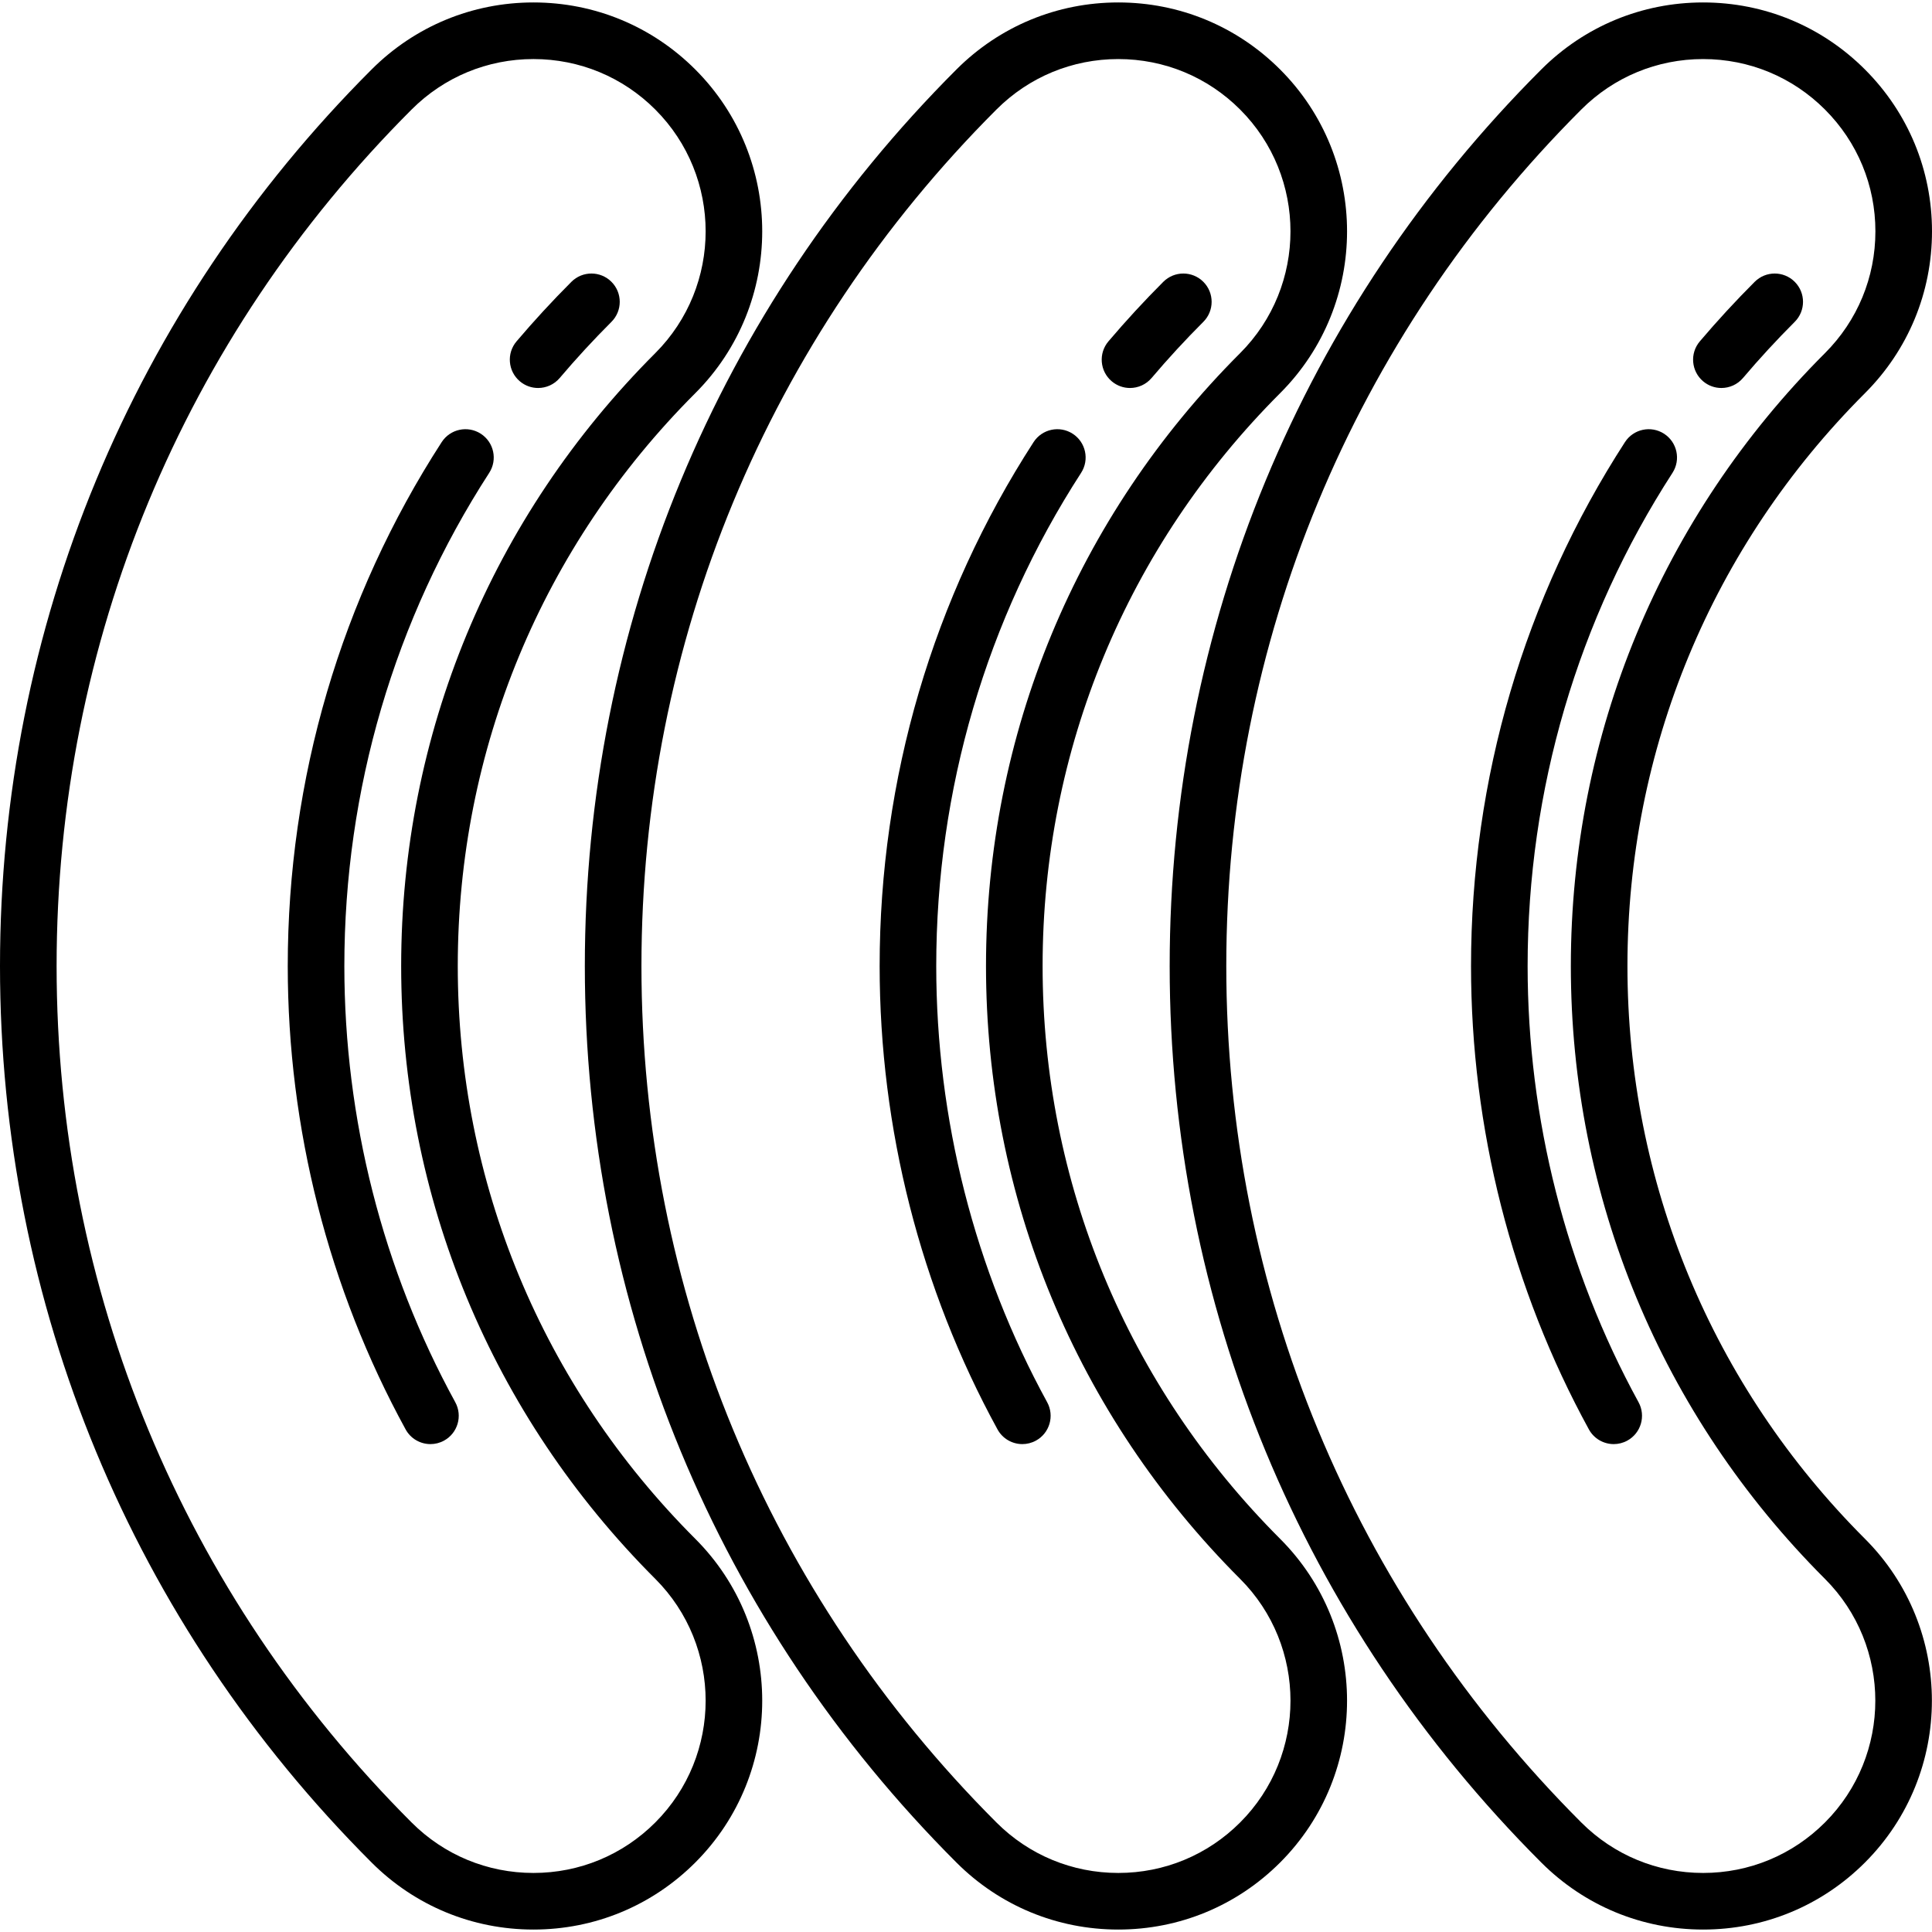
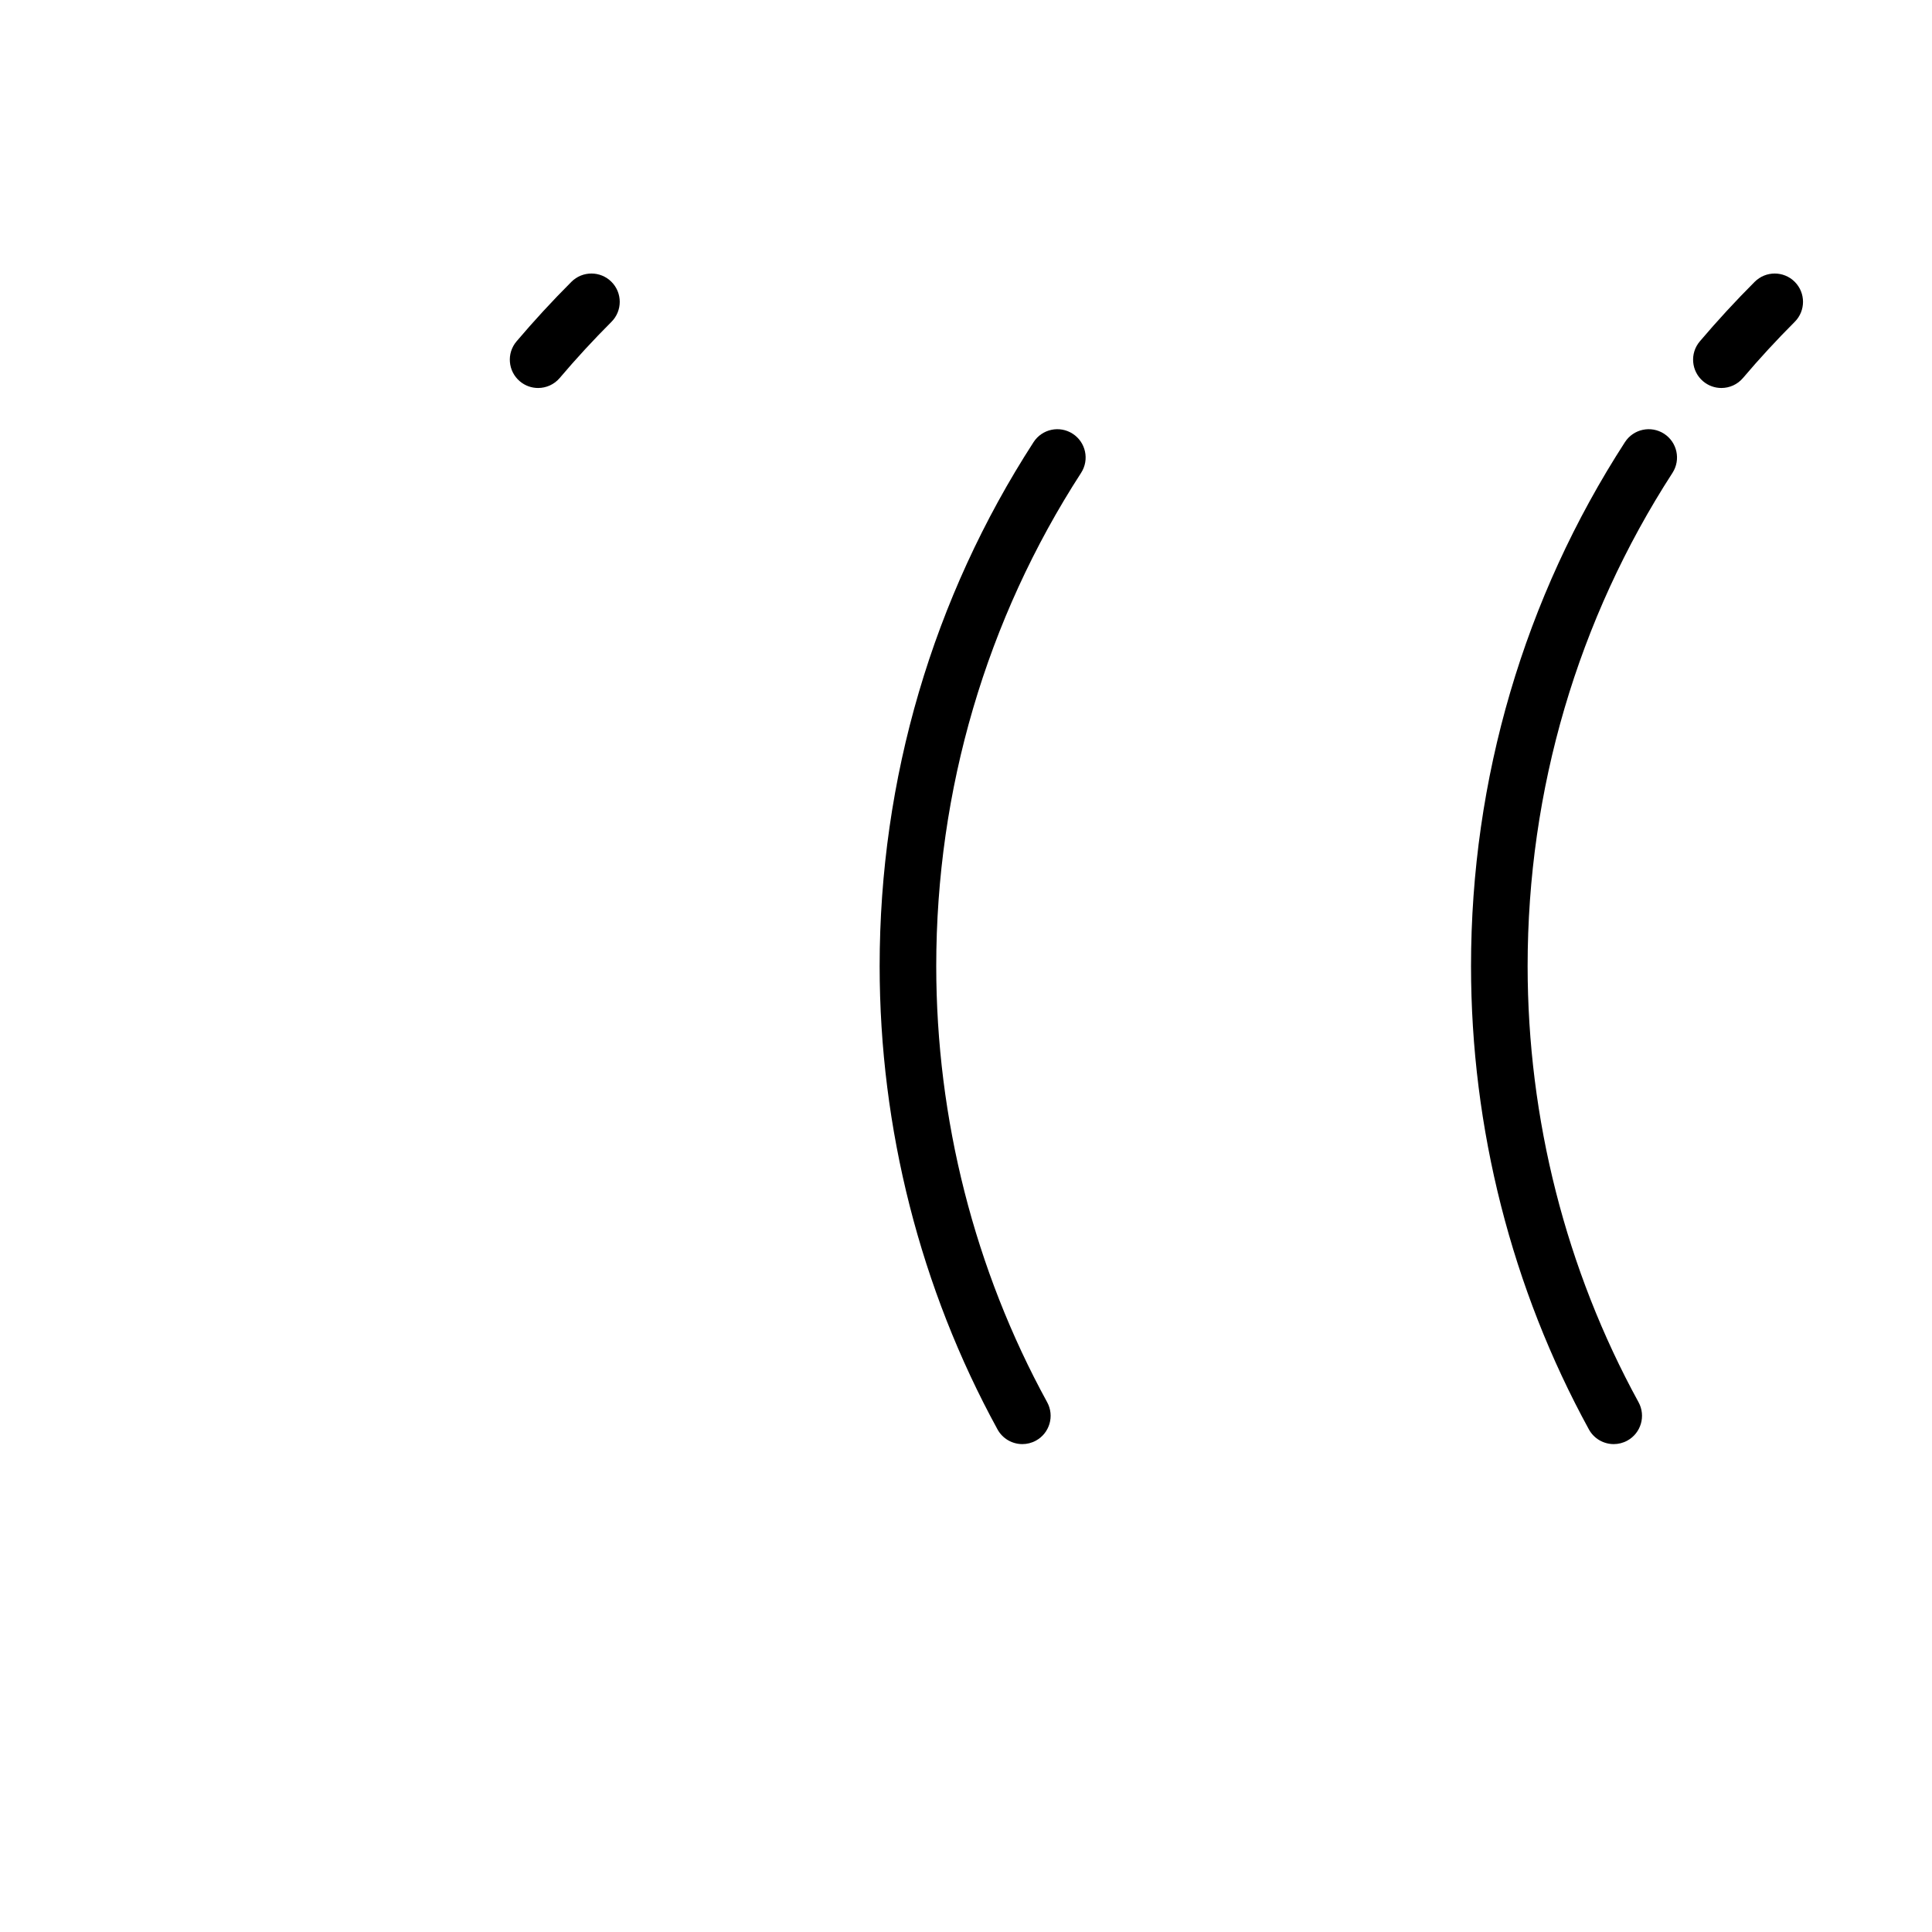
<svg xmlns="http://www.w3.org/2000/svg" fill="#000000" height="800px" width="800px" version="1.1" id="Capa_1" viewBox="0 0 341.321 341.321" xml:space="preserve">
  <g>
-     <path d="M80.873,170.661c0-38.199,14.902-74.14,41.962-101.199c15.766-15.766,15.766-41.42,0-57.186   c-7.637-7.638-17.792-11.844-28.593-11.844S73.287,4.639,65.649,12.276C23.315,54.61,0,110.859,0,170.661   c0,59.802,23.315,116.051,65.649,158.384c7.638,7.638,17.792,11.844,28.593,11.844c10.801,0,20.955-4.206,28.593-11.844   c15.766-15.766,15.766-41.42,0-57.186C95.776,244.801,80.874,208.861,80.873,170.661z M115.764,321.975   c-5.749,5.748-13.392,8.914-21.521,8.914c-8.13,0-15.773-3.166-21.522-8.914C32.275,281.529,10,227.792,10,170.661   c0-57.13,22.275-110.868,62.721-151.314c5.749-5.748,13.392-8.914,21.521-8.914s15.773,3.166,21.521,8.914   c11.868,11.868,11.868,31.177,0,43.045C86.815,91.34,70.873,129.79,70.873,170.661c0,40.872,15.943,79.322,44.891,108.269   C127.63,290.797,127.63,310.107,115.764,321.975z" />
-     <path d="M60.835,170.661c0-31.117,8.849-61.243,25.59-87.119c1.5-2.318,0.836-5.414-1.482-6.914   c-2.318-1.499-5.414-0.837-6.914,1.482c-17.79,27.498-27.193,59.502-27.193,92.551c0,28.68,7.201,56.988,20.822,81.865   c0.909,1.66,2.623,2.6,4.39,2.6c0.812,0,1.635-0.198,2.397-0.615c2.422-1.326,3.311-4.365,1.984-6.787   C67.611,224.315,60.835,197.667,60.835,170.661z" />
    <path d="M95.066,68.545c1.418,0,2.827-0.6,3.816-1.766c2.887-3.405,5.963-6.743,9.141-9.92c1.953-1.953,1.953-5.118,0-7.071   c-1.952-1.952-5.118-1.952-7.071-0.001c-3.371,3.37-6.633,6.911-9.697,10.523c-1.786,2.106-1.526,5.262,0.58,7.048   C92.774,68.155,93.923,68.545,95.066,68.545z" />
    <path d="M165.403,170.661c0-31.118,8.849-61.243,25.59-87.119c1.5-2.318,0.836-5.414-1.482-6.914   c-2.318-1.499-5.414-0.837-6.914,1.482c-17.79,27.497-27.193,59.501-27.193,92.551c0,28.68,7.201,56.988,20.822,81.865   c0.909,1.66,2.623,2.6,4.39,2.6c0.812,0,1.635-0.198,2.397-0.615c2.422-1.326,3.311-4.365,1.984-6.787   C172.179,224.315,165.403,197.667,165.403,170.661z" />
-     <path d="M199.634,68.545c1.418,0,2.827-0.6,3.816-1.766c2.887-3.405,5.963-6.743,9.141-9.92c1.953-1.953,1.953-5.118,0-7.071   c-1.952-1.952-5.118-1.952-7.071-0.001c-3.371,3.37-6.633,6.911-9.697,10.523c-1.786,2.106-1.526,5.262,0.58,7.048   C197.342,68.155,198.491,68.545,199.634,68.545z" />
    <path d="M269.881,170.661c0-31.117,8.849-61.243,25.59-87.119c1.5-2.318,0.836-5.414-1.482-6.914   c-2.318-1.499-5.414-0.837-6.914,1.482c-17.79,27.498-27.193,59.502-27.193,92.551c0,28.68,7.201,56.988,20.822,81.865   c0.909,1.66,2.623,2.6,4.39,2.6c0.812,0,1.635-0.198,2.397-0.615c2.422-1.326,3.311-4.365,1.984-6.787   C276.657,224.315,269.882,197.667,269.881,170.661z" />
    <path d="M304.112,68.545c1.418,0,2.827-0.6,3.816-1.766c2.887-3.405,5.963-6.743,9.141-9.92c1.953-1.953,1.953-5.118,0-7.071   c-1.951-1.952-5.118-1.952-7.071-0.001c-3.371,3.37-6.633,6.911-9.697,10.523c-1.786,2.106-1.526,5.262,0.58,7.048   C301.821,68.155,302.969,68.545,304.112,68.545z" />
-     <path d="M184.194,170.661c0-38.2,14.903-74.14,41.962-101.199c15.766-15.766,15.766-41.42,0-57.186   c-7.638-7.638-17.792-11.844-28.593-11.844c-10.801,0-20.956,4.206-28.593,11.844c-42.334,42.335-65.648,98.583-65.649,158.385   c0,59.802,23.315,116.051,65.648,158.384c7.638,7.638,17.792,11.844,28.593,11.844c10.801,0,20.955-4.206,28.593-11.844   c15.766-15.766,15.766-41.42,0-57.186C199.097,244.801,184.195,208.861,184.194,170.661z M219.085,321.975   c-5.749,5.748-13.392,8.914-21.521,8.914c-8.13,0-15.773-3.166-21.522-8.914c-40.445-40.445-62.719-94.183-62.72-151.313   c0-57.13,22.275-110.868,62.72-151.314c5.749-5.748,13.392-8.914,21.522-8.914c8.129,0,15.773,3.166,21.521,8.914   c11.867,11.867,11.867,31.178,0,43.045c-28.948,28.947-44.891,67.398-44.891,108.27c0,40.872,15.943,79.322,44.891,108.269   C230.953,290.798,230.953,310.106,219.085,321.975z" />
-     <path d="M287.516,170.661c0-38.199,14.902-74.14,41.962-101.199c7.637-7.637,11.843-17.792,11.843-28.593   s-4.206-20.956-11.843-28.593c-7.637-7.638-17.792-11.844-28.593-11.844s-20.956,4.206-28.593,11.844   c-42.334,42.335-65.648,98.583-65.649,158.385c0,59.802,23.315,116.051,65.649,158.384c7.637,7.638,17.792,11.844,28.593,11.844   c10.801,0,20.956-4.206,28.593-11.844c15.766-15.766,15.766-41.42,0-57.186C302.419,244.801,287.517,208.861,287.516,170.661z    M322.407,321.975c-5.749,5.748-13.392,8.914-21.522,8.914s-15.773-3.166-21.521-8.914c-40.445-40.445-62.72-94.183-62.72-151.313   c0-57.13,22.275-110.868,62.72-151.314c5.749-5.748,13.392-8.914,21.522-8.914s15.773,3.166,21.521,8.914   c5.749,5.749,8.915,13.393,8.915,21.522s-3.166,15.773-8.915,21.522c-28.948,28.948-44.891,67.398-44.891,108.27   c0,40.871,15.943,79.322,44.891,108.269C334.274,290.797,334.274,310.107,322.407,321.975z" />
  </g>
</svg>